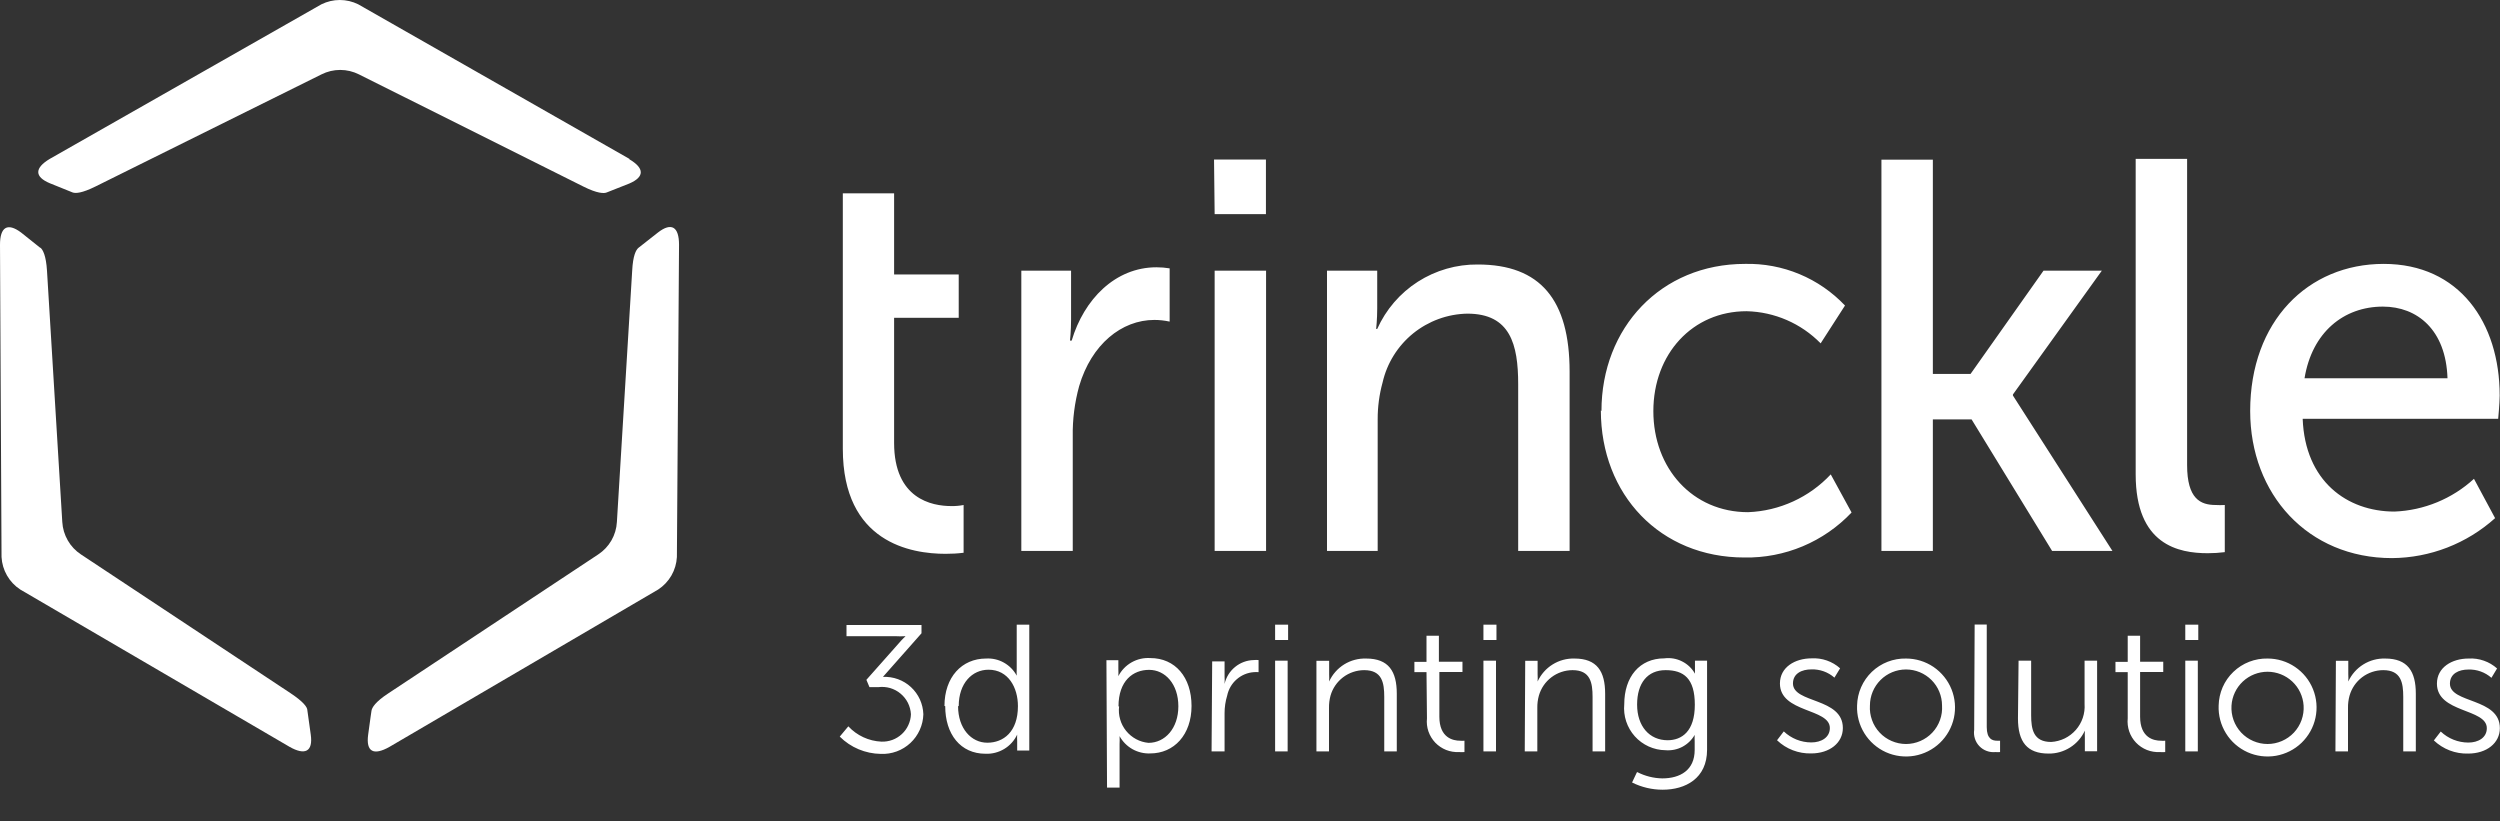
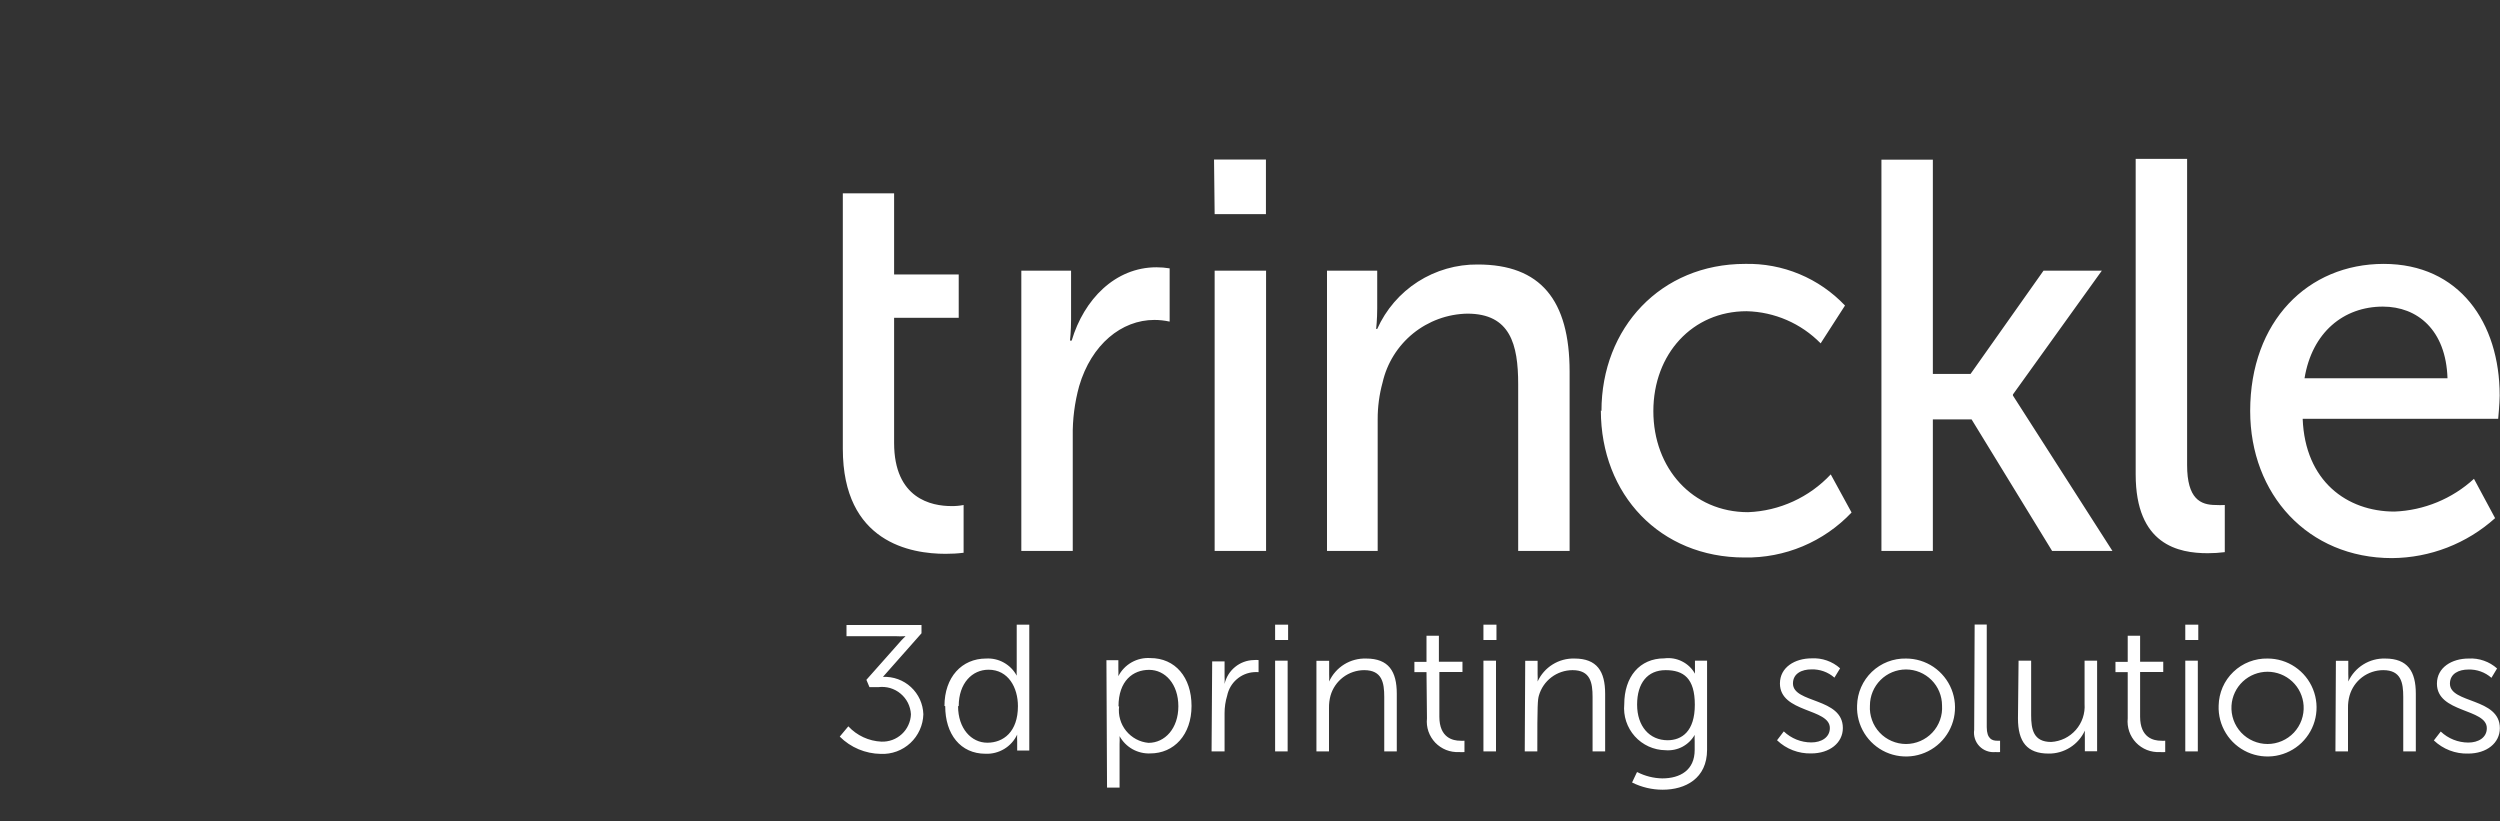
<svg xmlns="http://www.w3.org/2000/svg" width="70" height="23" viewBox="0 0 70 23" fill="none">
  <rect x="0" y="0" width="70" height="23" fill="#333333" stroke="none" />
-   <path d="M1.127 6.939L0.591 6.511C0.206 6.223 0 6.361 0 6.853L0.043 15.597C0.053 15.779 0.105 15.956 0.196 16.114C0.287 16.272 0.413 16.406 0.566 16.506L8.109 20.912C8.538 21.156 8.769 21.049 8.701 20.569L8.606 19.887C8.606 19.802 8.499 19.652 8.139 19.412L2.267 15.524C2.115 15.424 1.988 15.29 1.898 15.132C1.807 14.974 1.754 14.797 1.744 14.616L1.316 7.582C1.29 7.154 1.2 6.991 1.132 6.935M17.624 4.449L10.029 0.12C9.869 0.041 9.693 0 9.515 0C9.337 0 9.161 0.041 9.001 0.12L1.393 4.449C0.964 4.706 0.964 4.95 1.393 5.13L2.032 5.388C2.113 5.418 2.289 5.413 2.675 5.221L9.001 2.083C9.164 2.001 9.343 1.958 9.526 1.958C9.708 1.958 9.888 2.001 10.051 2.083L16.338 5.225C16.724 5.418 16.913 5.422 16.99 5.388L17.62 5.139C18.049 4.955 18.049 4.71 17.62 4.458M19.013 6.853C19.013 6.352 18.803 6.215 18.422 6.511L17.877 6.939C17.809 6.995 17.723 7.149 17.701 7.582L17.273 14.616C17.263 14.797 17.211 14.974 17.12 15.132C17.029 15.29 16.902 15.424 16.75 15.524L10.87 19.416C10.509 19.652 10.415 19.814 10.402 19.9C10.402 19.9 10.372 20.093 10.308 20.573C10.244 21.053 10.462 21.16 10.899 20.916L18.43 16.506C18.582 16.406 18.709 16.272 18.8 16.114C18.891 15.956 18.943 15.779 18.953 15.597L19.013 6.853Z" fill="white" />
  <path d="M64.527 10.591C64.737 9.305 65.624 8.585 66.721 8.585C67.686 8.585 68.487 9.237 68.53 10.591H64.527ZM63.005 11.508C63.005 13.84 64.621 15.627 66.978 15.627C68.044 15.619 69.07 15.221 69.863 14.508L69.271 13.407C68.662 13.966 67.873 14.291 67.047 14.324C65.71 14.324 64.54 13.467 64.475 11.727H69.949C69.949 11.727 69.991 11.277 69.991 11.075C69.991 9.039 68.864 7.389 66.743 7.389C64.621 7.389 63.005 8.996 63.005 11.508ZM59.799 13.283C59.799 15.258 60.999 15.49 61.818 15.49C61.977 15.49 62.136 15.48 62.294 15.46V14.14C62.209 14.145 62.125 14.145 62.041 14.14C61.612 14.14 61.239 13.968 61.239 13.021V4.449H59.799V13.283ZM52.68 15.426H54.12V11.744H55.205L57.459 15.426H59.148L56.362 11.075V11.045L58.852 7.578H57.219L55.175 10.471H54.12V4.47H52.68V15.426ZM44.824 11.491C44.824 13.853 46.487 15.61 48.844 15.61C49.404 15.62 49.96 15.513 50.477 15.296C50.993 15.079 51.459 14.757 51.844 14.35L51.261 13.283C50.659 13.926 49.828 14.307 48.947 14.341C47.391 14.341 46.294 13.115 46.294 11.512C46.294 9.909 47.391 8.714 48.904 8.714C49.686 8.732 50.431 9.055 50.978 9.614L51.66 8.555C51.301 8.176 50.867 7.876 50.384 7.675C49.902 7.474 49.383 7.377 48.861 7.389C46.504 7.389 44.841 9.177 44.841 11.508M37.156 15.426H38.575V11.74C38.574 11.392 38.62 11.046 38.712 10.711C38.835 10.17 39.136 9.687 39.566 9.337C39.997 8.988 40.532 8.792 41.086 8.782C42.286 8.782 42.509 9.639 42.509 10.758V15.426H43.949V10.407C43.949 8.401 43.135 7.406 41.378 7.406C40.784 7.4 40.201 7.568 39.7 7.888C39.2 8.209 38.804 8.669 38.562 9.211H38.532C38.532 9.211 38.562 8.945 38.562 8.636V7.578H37.156V15.426ZM34.01 15.426H35.45V7.578H34.01V15.426ZM34.01 5.996H35.446V4.466H33.993L34.01 5.996ZM28.597 15.426H30.037V12.224C30.029 11.746 30.09 11.27 30.217 10.809C30.56 9.644 31.404 8.958 32.321 8.958C32.465 8.958 32.609 8.974 32.75 9.005V7.514C32.628 7.494 32.505 7.484 32.381 7.484C31.224 7.484 30.35 8.384 30.007 9.537H29.96C29.96 9.537 29.99 9.271 29.99 8.945V7.578H28.597V15.426ZM23.599 12.567C23.599 15.194 25.511 15.507 26.475 15.507C26.644 15.508 26.813 15.498 26.981 15.477V14.14C26.868 14.162 26.753 14.172 26.638 14.17C26.089 14.17 25.035 13.968 25.035 12.4V8.898H26.844V7.685H25.035V5.413H23.599V12.567Z" fill="white" />
-   <path d="M68.148 20.732C68.276 20.854 68.427 20.949 68.591 21.012C68.756 21.076 68.932 21.105 69.109 21.1C69.627 21.1 69.996 20.805 69.996 20.389C69.996 19.532 68.598 19.703 68.598 19.142C68.598 18.859 68.851 18.747 69.113 18.747C69.35 18.739 69.582 18.822 69.76 18.979L69.918 18.717C69.811 18.621 69.684 18.546 69.548 18.499C69.411 18.451 69.266 18.43 69.121 18.439C68.654 18.439 68.234 18.687 68.234 19.142C68.234 19.969 69.631 19.832 69.631 20.389C69.631 20.655 69.391 20.792 69.113 20.792C68.826 20.791 68.549 20.681 68.341 20.483L68.148 20.732ZM65.392 21.04H65.744V19.823C65.742 19.707 65.756 19.592 65.787 19.48C65.845 19.274 65.968 19.093 66.138 18.964C66.308 18.835 66.516 18.765 66.73 18.764C67.231 18.764 67.291 19.116 67.291 19.515V21.04H67.643V19.424C67.643 18.799 67.415 18.439 66.785 18.439C66.569 18.433 66.356 18.49 66.172 18.605C65.988 18.719 65.843 18.885 65.752 19.082C65.756 19.015 65.756 18.947 65.752 18.88V18.503H65.405L65.392 21.04ZM62.482 19.755C62.499 19.498 62.612 19.258 62.8 19.082C62.987 18.907 63.235 18.809 63.492 18.809C63.748 18.809 63.996 18.907 64.183 19.082C64.371 19.258 64.484 19.498 64.501 19.755C64.51 19.893 64.49 20.031 64.444 20.161C64.397 20.292 64.324 20.411 64.23 20.512C64.135 20.613 64.021 20.693 63.894 20.748C63.767 20.803 63.63 20.832 63.492 20.832C63.353 20.832 63.216 20.803 63.089 20.748C62.962 20.693 62.848 20.613 62.753 20.512C62.659 20.411 62.586 20.292 62.539 20.161C62.493 20.031 62.473 19.893 62.482 19.755ZM62.122 19.755C62.111 20.028 62.182 20.298 62.326 20.531C62.469 20.764 62.68 20.948 62.929 21.061C63.178 21.173 63.456 21.208 63.725 21.162C63.995 21.115 64.245 20.989 64.442 20.8C64.639 20.61 64.776 20.366 64.833 20.099C64.891 19.831 64.867 19.553 64.765 19.299C64.663 19.045 64.488 18.828 64.261 18.674C64.035 18.521 63.767 18.439 63.494 18.439C63.317 18.435 63.142 18.466 62.977 18.53C62.812 18.594 62.662 18.69 62.535 18.812C62.407 18.934 62.305 19.08 62.234 19.242C62.164 19.404 62.126 19.578 62.122 19.755ZM61.188 21.04H61.539V18.499H61.188V21.04ZM61.188 17.92H61.552V17.491H61.188V17.92ZM59.576 20.114C59.564 20.238 59.578 20.362 59.618 20.48C59.658 20.597 59.723 20.704 59.809 20.794C59.895 20.883 59.998 20.953 60.114 20.999C60.229 21.044 60.353 21.064 60.476 21.058C60.526 21.061 60.576 21.061 60.626 21.058V20.74C60.586 20.744 60.546 20.744 60.506 20.74C60.309 20.74 59.923 20.663 59.923 20.067V18.816H60.571V18.529H59.923V17.8H59.576V18.533H59.233V18.82H59.576V20.114ZM56.503 20.114C56.503 20.775 56.76 21.1 57.36 21.1C57.574 21.103 57.783 21.043 57.963 20.929C58.144 20.815 58.287 20.651 58.376 20.457C58.373 20.524 58.373 20.592 58.376 20.659V21.036H58.719V18.499H58.368V19.712C58.377 19.843 58.36 19.975 58.318 20.1C58.276 20.224 58.209 20.34 58.123 20.438C58.036 20.537 57.93 20.618 57.812 20.676C57.693 20.733 57.565 20.767 57.433 20.775C56.936 20.775 56.872 20.423 56.872 20.024V18.499H56.52L56.503 20.114ZM55.277 20.436C55.265 20.518 55.272 20.602 55.297 20.681C55.322 20.761 55.365 20.833 55.423 20.893C55.48 20.953 55.551 20.999 55.629 21.027C55.707 21.056 55.79 21.066 55.873 21.058C55.916 21.061 55.959 21.061 56.002 21.058V20.74H55.916C55.783 20.74 55.629 20.689 55.629 20.359V17.487H55.29L55.277 20.436ZM52.358 19.755C52.358 19.487 52.465 19.23 52.654 19.041C52.843 18.852 53.1 18.745 53.368 18.745C53.636 18.745 53.892 18.852 54.082 19.041C54.271 19.23 54.377 19.487 54.377 19.755C54.386 19.893 54.367 20.031 54.32 20.161C54.273 20.292 54.201 20.411 54.106 20.512C54.011 20.613 53.897 20.693 53.77 20.748C53.643 20.803 53.506 20.832 53.368 20.832C53.23 20.832 53.093 20.803 52.966 20.748C52.839 20.693 52.724 20.613 52.63 20.512C52.535 20.411 52.462 20.292 52.416 20.161C52.369 20.031 52.349 19.893 52.358 19.755ZM51.998 19.755C51.987 20.028 52.058 20.298 52.202 20.531C52.346 20.764 52.556 20.948 52.805 21.061C53.055 21.173 53.332 21.208 53.602 21.162C53.871 21.115 54.121 20.989 54.318 20.8C54.516 20.61 54.652 20.366 54.71 20.099C54.767 19.831 54.744 19.553 54.642 19.299C54.54 19.045 54.364 18.828 54.138 18.674C53.911 18.521 53.644 18.439 53.37 18.439C53.194 18.435 53.018 18.466 52.853 18.53C52.689 18.594 52.538 18.69 52.411 18.812C52.284 18.934 52.182 19.08 52.111 19.242C52.04 19.404 52.002 19.578 51.998 19.755ZM49.757 20.727C49.884 20.849 50.034 20.944 50.198 21.007C50.362 21.07 50.537 21.101 50.713 21.096C51.231 21.096 51.6 20.8 51.6 20.385C51.6 19.527 50.203 19.699 50.203 19.137C50.203 18.854 50.456 18.743 50.717 18.743C50.954 18.735 51.186 18.817 51.364 18.974L51.523 18.713C51.415 18.616 51.289 18.542 51.152 18.494C51.015 18.446 50.87 18.426 50.725 18.434C50.258 18.434 49.838 18.683 49.838 19.137C49.838 19.965 51.236 19.827 51.236 20.385C51.236 20.65 50.995 20.788 50.717 20.788C50.43 20.788 50.154 20.677 49.946 20.479L49.757 20.727ZM46.697 20.727C46.182 20.727 45.839 20.333 45.839 19.729C45.839 19.125 46.131 18.764 46.637 18.764C47.142 18.764 47.455 18.992 47.455 19.733C47.455 20.475 47.095 20.727 46.688 20.727M45.831 21.628L45.698 21.91C45.964 22.043 46.258 22.112 46.555 22.112C47.19 22.112 47.798 21.799 47.798 20.993V18.499H47.459V18.777C47.457 18.806 47.457 18.834 47.459 18.863C47.376 18.714 47.249 18.594 47.096 18.518C46.944 18.441 46.772 18.412 46.602 18.434C45.908 18.434 45.479 18.953 45.479 19.72C45.464 19.882 45.482 20.045 45.533 20.199C45.584 20.353 45.666 20.495 45.774 20.616C45.882 20.737 46.015 20.834 46.162 20.901C46.31 20.968 46.47 21.004 46.632 21.006C46.795 21.02 46.959 20.987 47.104 20.912C47.249 20.835 47.37 20.72 47.451 20.577C47.448 20.637 47.448 20.698 47.451 20.757V20.997C47.451 21.563 47.048 21.795 46.542 21.795C46.299 21.79 46.06 21.73 45.844 21.619M42.693 21.04H43.045V19.823C43.043 19.707 43.057 19.592 43.088 19.48C43.146 19.274 43.269 19.093 43.439 18.964C43.609 18.835 43.817 18.765 44.031 18.764C44.532 18.764 44.592 19.116 44.592 19.515V21.04H44.944V19.424C44.944 18.799 44.717 18.439 44.086 18.439C43.87 18.433 43.657 18.49 43.473 18.605C43.289 18.719 43.144 18.885 43.053 19.082C43.057 19.015 43.057 18.947 43.053 18.88V18.503H42.706L42.693 21.04ZM41.536 21.04H41.888V18.499H41.536V21.04ZM41.536 17.92H41.901V17.491H41.536V17.92ZM39.955 20.114C39.942 20.238 39.956 20.362 39.996 20.48C40.037 20.597 40.102 20.704 40.187 20.794C40.273 20.883 40.377 20.953 40.492 20.999C40.607 21.044 40.731 21.064 40.855 21.058C40.905 21.061 40.955 21.061 41.005 21.058V20.74C40.965 20.744 40.925 20.744 40.885 20.74C40.688 20.74 40.302 20.663 40.302 20.067V18.816H40.949V18.529H40.289V17.8H39.942V18.533H39.603V18.82H39.942L39.955 20.114ZM36.86 21.04H37.212V19.823C37.21 19.707 37.224 19.592 37.254 19.48C37.312 19.274 37.436 19.093 37.606 18.964C37.776 18.835 37.984 18.765 38.197 18.764C38.699 18.764 38.759 19.116 38.759 19.515V21.04H39.11V19.424C39.11 18.799 38.883 18.439 38.253 18.439C38.036 18.432 37.822 18.489 37.637 18.603C37.453 18.718 37.306 18.884 37.216 19.082C37.219 19.015 37.219 18.947 37.216 18.88V18.503H36.86V21.04ZM35.703 21.04H36.054V18.499H35.703V21.04ZM35.703 17.92H36.067V17.491H35.703V17.92ZM33.924 21.04H34.288V19.969C34.288 19.802 34.312 19.636 34.361 19.476C34.398 19.3 34.49 19.14 34.626 19.022C34.761 18.903 34.932 18.832 35.111 18.82C35.154 18.817 35.197 18.817 35.24 18.82V18.482C35.194 18.477 35.148 18.477 35.103 18.482C34.912 18.486 34.728 18.555 34.581 18.676C34.433 18.797 34.33 18.964 34.288 19.15C34.292 19.083 34.292 19.016 34.288 18.949V18.52H33.941L33.924 21.04ZM31.318 19.78C31.318 19.06 31.725 18.756 32.175 18.756C32.626 18.756 32.994 19.154 32.994 19.776C32.994 20.397 32.617 20.8 32.158 20.8C32.037 20.789 31.918 20.754 31.811 20.696C31.703 20.638 31.608 20.559 31.531 20.464C31.454 20.369 31.397 20.26 31.364 20.142C31.33 20.025 31.32 19.902 31.335 19.78M30.997 22.052H31.348V20.835C31.352 20.76 31.352 20.686 31.348 20.612C31.432 20.764 31.556 20.89 31.708 20.976C31.859 21.061 32.032 21.103 32.205 21.096C32.874 21.096 33.363 20.573 33.363 19.767C33.363 18.962 32.904 18.426 32.21 18.426C32.027 18.414 31.846 18.455 31.686 18.545C31.527 18.635 31.398 18.769 31.314 18.932C31.317 18.866 31.317 18.8 31.314 18.734V18.486H30.98L30.997 22.052ZM26.844 19.772C26.844 19.129 27.221 18.752 27.679 18.752C28.236 18.752 28.502 19.257 28.502 19.772C28.502 20.492 28.095 20.796 27.645 20.796C27.195 20.796 26.826 20.397 26.826 19.772M26.466 19.772C26.466 20.56 26.895 21.105 27.594 21.105C27.778 21.113 27.96 21.066 28.118 20.971C28.276 20.876 28.402 20.736 28.481 20.569C28.477 20.629 28.477 20.689 28.481 20.749V21.015H28.82V17.491H28.468V18.726C28.465 18.79 28.465 18.855 28.468 18.919C28.386 18.765 28.261 18.639 28.11 18.554C27.958 18.468 27.785 18.429 27.611 18.439C26.929 18.439 26.445 18.962 26.445 19.767M23.513 20.625C23.818 20.93 24.231 21.103 24.662 21.109C24.814 21.116 24.965 21.092 25.107 21.04C25.25 20.988 25.38 20.907 25.491 20.804C25.602 20.701 25.691 20.576 25.753 20.438C25.816 20.3 25.85 20.15 25.854 19.999C25.849 19.855 25.816 19.714 25.757 19.584C25.697 19.453 25.612 19.336 25.507 19.239C25.402 19.141 25.278 19.066 25.143 19.017C25.008 18.968 24.865 18.946 24.722 18.953L25.802 17.732V17.5H23.702V17.813H25.061C25.159 17.819 25.258 17.819 25.356 17.813C25.356 17.813 25.262 17.899 25.168 18.01L24.259 19.035L24.345 19.24H24.593C24.704 19.226 24.816 19.235 24.923 19.265C25.03 19.297 25.13 19.349 25.215 19.421C25.301 19.492 25.371 19.58 25.421 19.679C25.471 19.779 25.5 19.888 25.506 19.999C25.503 20.104 25.478 20.206 25.434 20.302C25.391 20.397 25.329 20.483 25.252 20.554C25.175 20.625 25.085 20.681 24.987 20.717C24.888 20.753 24.784 20.77 24.679 20.766C24.326 20.75 23.994 20.596 23.753 20.337L23.513 20.625Z" fill="white" />
+   <path d="M68.148 20.732C68.276 20.854 68.427 20.949 68.591 21.012C68.756 21.076 68.932 21.105 69.109 21.1C69.627 21.1 69.996 20.805 69.996 20.389C69.996 19.532 68.598 19.703 68.598 19.142C68.598 18.859 68.851 18.747 69.113 18.747C69.35 18.739 69.582 18.822 69.76 18.979L69.918 18.717C69.811 18.621 69.684 18.546 69.548 18.499C69.411 18.451 69.266 18.43 69.121 18.439C68.654 18.439 68.234 18.687 68.234 19.142C68.234 19.969 69.631 19.832 69.631 20.389C69.631 20.655 69.391 20.792 69.113 20.792C68.826 20.791 68.549 20.681 68.341 20.483L68.148 20.732ZM65.392 21.04H65.744V19.823C65.742 19.707 65.756 19.592 65.787 19.48C65.845 19.274 65.968 19.093 66.138 18.964C66.308 18.835 66.516 18.765 66.73 18.764C67.231 18.764 67.291 19.116 67.291 19.515V21.04H67.643V19.424C67.643 18.799 67.415 18.439 66.785 18.439C66.569 18.433 66.356 18.49 66.172 18.605C65.988 18.719 65.843 18.885 65.752 19.082C65.756 19.015 65.756 18.947 65.752 18.88V18.503H65.405L65.392 21.04ZM62.482 19.755C62.499 19.498 62.612 19.258 62.8 19.082C62.987 18.907 63.235 18.809 63.492 18.809C63.748 18.809 63.996 18.907 64.183 19.082C64.371 19.258 64.484 19.498 64.501 19.755C64.51 19.893 64.49 20.031 64.444 20.161C64.397 20.292 64.324 20.411 64.23 20.512C64.135 20.613 64.021 20.693 63.894 20.748C63.767 20.803 63.63 20.832 63.492 20.832C63.353 20.832 63.216 20.803 63.089 20.748C62.962 20.693 62.848 20.613 62.753 20.512C62.659 20.411 62.586 20.292 62.539 20.161C62.493 20.031 62.473 19.893 62.482 19.755ZM62.122 19.755C62.111 20.028 62.182 20.298 62.326 20.531C62.469 20.764 62.68 20.948 62.929 21.061C63.178 21.173 63.456 21.208 63.725 21.162C63.995 21.115 64.245 20.989 64.442 20.8C64.639 20.61 64.776 20.366 64.833 20.099C64.891 19.831 64.867 19.553 64.765 19.299C64.663 19.045 64.488 18.828 64.261 18.674C64.035 18.521 63.767 18.439 63.494 18.439C63.317 18.435 63.142 18.466 62.977 18.53C62.812 18.594 62.662 18.69 62.535 18.812C62.407 18.934 62.305 19.08 62.234 19.242C62.164 19.404 62.126 19.578 62.122 19.755ZM61.188 21.04H61.539V18.499H61.188V21.04ZM61.188 17.92H61.552V17.491H61.188V17.92ZM59.576 20.114C59.564 20.238 59.578 20.362 59.618 20.48C59.658 20.597 59.723 20.704 59.809 20.794C59.895 20.883 59.998 20.953 60.114 20.999C60.229 21.044 60.353 21.064 60.476 21.058C60.526 21.061 60.576 21.061 60.626 21.058V20.74C60.586 20.744 60.546 20.744 60.506 20.74C60.309 20.74 59.923 20.663 59.923 20.067V18.816H60.571V18.529H59.923V17.8H59.576V18.533H59.233V18.82H59.576V20.114ZM56.503 20.114C56.503 20.775 56.76 21.1 57.36 21.1C57.574 21.103 57.783 21.043 57.963 20.929C58.144 20.815 58.287 20.651 58.376 20.457C58.373 20.524 58.373 20.592 58.376 20.659V21.036H58.719V18.499H58.368V19.712C58.377 19.843 58.36 19.975 58.318 20.1C58.276 20.224 58.209 20.34 58.123 20.438C58.036 20.537 57.93 20.618 57.812 20.676C57.693 20.733 57.565 20.767 57.433 20.775C56.936 20.775 56.872 20.423 56.872 20.024V18.499H56.52L56.503 20.114ZM55.277 20.436C55.265 20.518 55.272 20.602 55.297 20.681C55.322 20.761 55.365 20.833 55.423 20.893C55.48 20.953 55.551 20.999 55.629 21.027C55.707 21.056 55.79 21.066 55.873 21.058C55.916 21.061 55.959 21.061 56.002 21.058V20.74H55.916C55.783 20.74 55.629 20.689 55.629 20.359V17.487H55.29L55.277 20.436ZM52.358 19.755C52.358 19.487 52.465 19.23 52.654 19.041C52.843 18.852 53.1 18.745 53.368 18.745C53.636 18.745 53.892 18.852 54.082 19.041C54.271 19.23 54.377 19.487 54.377 19.755C54.386 19.893 54.367 20.031 54.32 20.161C54.273 20.292 54.201 20.411 54.106 20.512C54.011 20.613 53.897 20.693 53.77 20.748C53.643 20.803 53.506 20.832 53.368 20.832C53.23 20.832 53.093 20.803 52.966 20.748C52.839 20.693 52.724 20.613 52.63 20.512C52.535 20.411 52.462 20.292 52.416 20.161C52.369 20.031 52.349 19.893 52.358 19.755ZM51.998 19.755C51.987 20.028 52.058 20.298 52.202 20.531C52.346 20.764 52.556 20.948 52.805 21.061C53.055 21.173 53.332 21.208 53.602 21.162C53.871 21.115 54.121 20.989 54.318 20.8C54.516 20.61 54.652 20.366 54.71 20.099C54.767 19.831 54.744 19.553 54.642 19.299C54.54 19.045 54.364 18.828 54.138 18.674C53.911 18.521 53.644 18.439 53.37 18.439C53.194 18.435 53.018 18.466 52.853 18.53C52.689 18.594 52.538 18.69 52.411 18.812C52.284 18.934 52.182 19.08 52.111 19.242C52.04 19.404 52.002 19.578 51.998 19.755ZM49.757 20.727C49.884 20.849 50.034 20.944 50.198 21.007C50.362 21.07 50.537 21.101 50.713 21.096C51.231 21.096 51.6 20.8 51.6 20.385C51.6 19.527 50.203 19.699 50.203 19.137C50.203 18.854 50.456 18.743 50.717 18.743C50.954 18.735 51.186 18.817 51.364 18.974L51.523 18.713C51.415 18.616 51.289 18.542 51.152 18.494C51.015 18.446 50.87 18.426 50.725 18.434C50.258 18.434 49.838 18.683 49.838 19.137C49.838 19.965 51.236 19.827 51.236 20.385C51.236 20.65 50.995 20.788 50.717 20.788C50.43 20.788 50.154 20.677 49.946 20.479L49.757 20.727ZM46.697 20.727C46.182 20.727 45.839 20.333 45.839 19.729C45.839 19.125 46.131 18.764 46.637 18.764C47.142 18.764 47.455 18.992 47.455 19.733C47.455 20.475 47.095 20.727 46.688 20.727M45.831 21.628L45.698 21.91C45.964 22.043 46.258 22.112 46.555 22.112C47.19 22.112 47.798 21.799 47.798 20.993V18.499H47.459V18.777C47.457 18.806 47.457 18.834 47.459 18.863C47.376 18.714 47.249 18.594 47.096 18.518C46.944 18.441 46.772 18.412 46.602 18.434C45.908 18.434 45.479 18.953 45.479 19.72C45.464 19.882 45.482 20.045 45.533 20.199C45.584 20.353 45.666 20.495 45.774 20.616C45.882 20.737 46.015 20.834 46.162 20.901C46.31 20.968 46.47 21.004 46.632 21.006C46.795 21.02 46.959 20.987 47.104 20.912C47.249 20.835 47.37 20.72 47.451 20.577C47.448 20.637 47.448 20.698 47.451 20.757V20.997C47.451 21.563 47.048 21.795 46.542 21.795C46.299 21.79 46.06 21.73 45.844 21.619M42.693 21.04H43.045C43.043 19.707 43.057 19.592 43.088 19.48C43.146 19.274 43.269 19.093 43.439 18.964C43.609 18.835 43.817 18.765 44.031 18.764C44.532 18.764 44.592 19.116 44.592 19.515V21.04H44.944V19.424C44.944 18.799 44.717 18.439 44.086 18.439C43.87 18.433 43.657 18.49 43.473 18.605C43.289 18.719 43.144 18.885 43.053 19.082C43.057 19.015 43.057 18.947 43.053 18.88V18.503H42.706L42.693 21.04ZM41.536 21.04H41.888V18.499H41.536V21.04ZM41.536 17.92H41.901V17.491H41.536V17.92ZM39.955 20.114C39.942 20.238 39.956 20.362 39.996 20.48C40.037 20.597 40.102 20.704 40.187 20.794C40.273 20.883 40.377 20.953 40.492 20.999C40.607 21.044 40.731 21.064 40.855 21.058C40.905 21.061 40.955 21.061 41.005 21.058V20.74C40.965 20.744 40.925 20.744 40.885 20.74C40.688 20.74 40.302 20.663 40.302 20.067V18.816H40.949V18.529H40.289V17.8H39.942V18.533H39.603V18.82H39.942L39.955 20.114ZM36.86 21.04H37.212V19.823C37.21 19.707 37.224 19.592 37.254 19.48C37.312 19.274 37.436 19.093 37.606 18.964C37.776 18.835 37.984 18.765 38.197 18.764C38.699 18.764 38.759 19.116 38.759 19.515V21.04H39.11V19.424C39.11 18.799 38.883 18.439 38.253 18.439C38.036 18.432 37.822 18.489 37.637 18.603C37.453 18.718 37.306 18.884 37.216 19.082C37.219 19.015 37.219 18.947 37.216 18.88V18.503H36.86V21.04ZM35.703 21.04H36.054V18.499H35.703V21.04ZM35.703 17.92H36.067V17.491H35.703V17.92ZM33.924 21.04H34.288V19.969C34.288 19.802 34.312 19.636 34.361 19.476C34.398 19.3 34.49 19.14 34.626 19.022C34.761 18.903 34.932 18.832 35.111 18.82C35.154 18.817 35.197 18.817 35.24 18.82V18.482C35.194 18.477 35.148 18.477 35.103 18.482C34.912 18.486 34.728 18.555 34.581 18.676C34.433 18.797 34.33 18.964 34.288 19.15C34.292 19.083 34.292 19.016 34.288 18.949V18.52H33.941L33.924 21.04ZM31.318 19.78C31.318 19.06 31.725 18.756 32.175 18.756C32.626 18.756 32.994 19.154 32.994 19.776C32.994 20.397 32.617 20.8 32.158 20.8C32.037 20.789 31.918 20.754 31.811 20.696C31.703 20.638 31.608 20.559 31.531 20.464C31.454 20.369 31.397 20.26 31.364 20.142C31.33 20.025 31.32 19.902 31.335 19.78M30.997 22.052H31.348V20.835C31.352 20.76 31.352 20.686 31.348 20.612C31.432 20.764 31.556 20.89 31.708 20.976C31.859 21.061 32.032 21.103 32.205 21.096C32.874 21.096 33.363 20.573 33.363 19.767C33.363 18.962 32.904 18.426 32.21 18.426C32.027 18.414 31.846 18.455 31.686 18.545C31.527 18.635 31.398 18.769 31.314 18.932C31.317 18.866 31.317 18.8 31.314 18.734V18.486H30.98L30.997 22.052ZM26.844 19.772C26.844 19.129 27.221 18.752 27.679 18.752C28.236 18.752 28.502 19.257 28.502 19.772C28.502 20.492 28.095 20.796 27.645 20.796C27.195 20.796 26.826 20.397 26.826 19.772M26.466 19.772C26.466 20.56 26.895 21.105 27.594 21.105C27.778 21.113 27.96 21.066 28.118 20.971C28.276 20.876 28.402 20.736 28.481 20.569C28.477 20.629 28.477 20.689 28.481 20.749V21.015H28.82V17.491H28.468V18.726C28.465 18.79 28.465 18.855 28.468 18.919C28.386 18.765 28.261 18.639 28.11 18.554C27.958 18.468 27.785 18.429 27.611 18.439C26.929 18.439 26.445 18.962 26.445 19.767M23.513 20.625C23.818 20.93 24.231 21.103 24.662 21.109C24.814 21.116 24.965 21.092 25.107 21.04C25.25 20.988 25.38 20.907 25.491 20.804C25.602 20.701 25.691 20.576 25.753 20.438C25.816 20.3 25.85 20.15 25.854 19.999C25.849 19.855 25.816 19.714 25.757 19.584C25.697 19.453 25.612 19.336 25.507 19.239C25.402 19.141 25.278 19.066 25.143 19.017C25.008 18.968 24.865 18.946 24.722 18.953L25.802 17.732V17.5H23.702V17.813H25.061C25.159 17.819 25.258 17.819 25.356 17.813C25.356 17.813 25.262 17.899 25.168 18.01L24.259 19.035L24.345 19.24H24.593C24.704 19.226 24.816 19.235 24.923 19.265C25.03 19.297 25.13 19.349 25.215 19.421C25.301 19.492 25.371 19.58 25.421 19.679C25.471 19.779 25.5 19.888 25.506 19.999C25.503 20.104 25.478 20.206 25.434 20.302C25.391 20.397 25.329 20.483 25.252 20.554C25.175 20.625 25.085 20.681 24.987 20.717C24.888 20.753 24.784 20.77 24.679 20.766C24.326 20.75 23.994 20.596 23.753 20.337L23.513 20.625Z" fill="white" />
</svg>